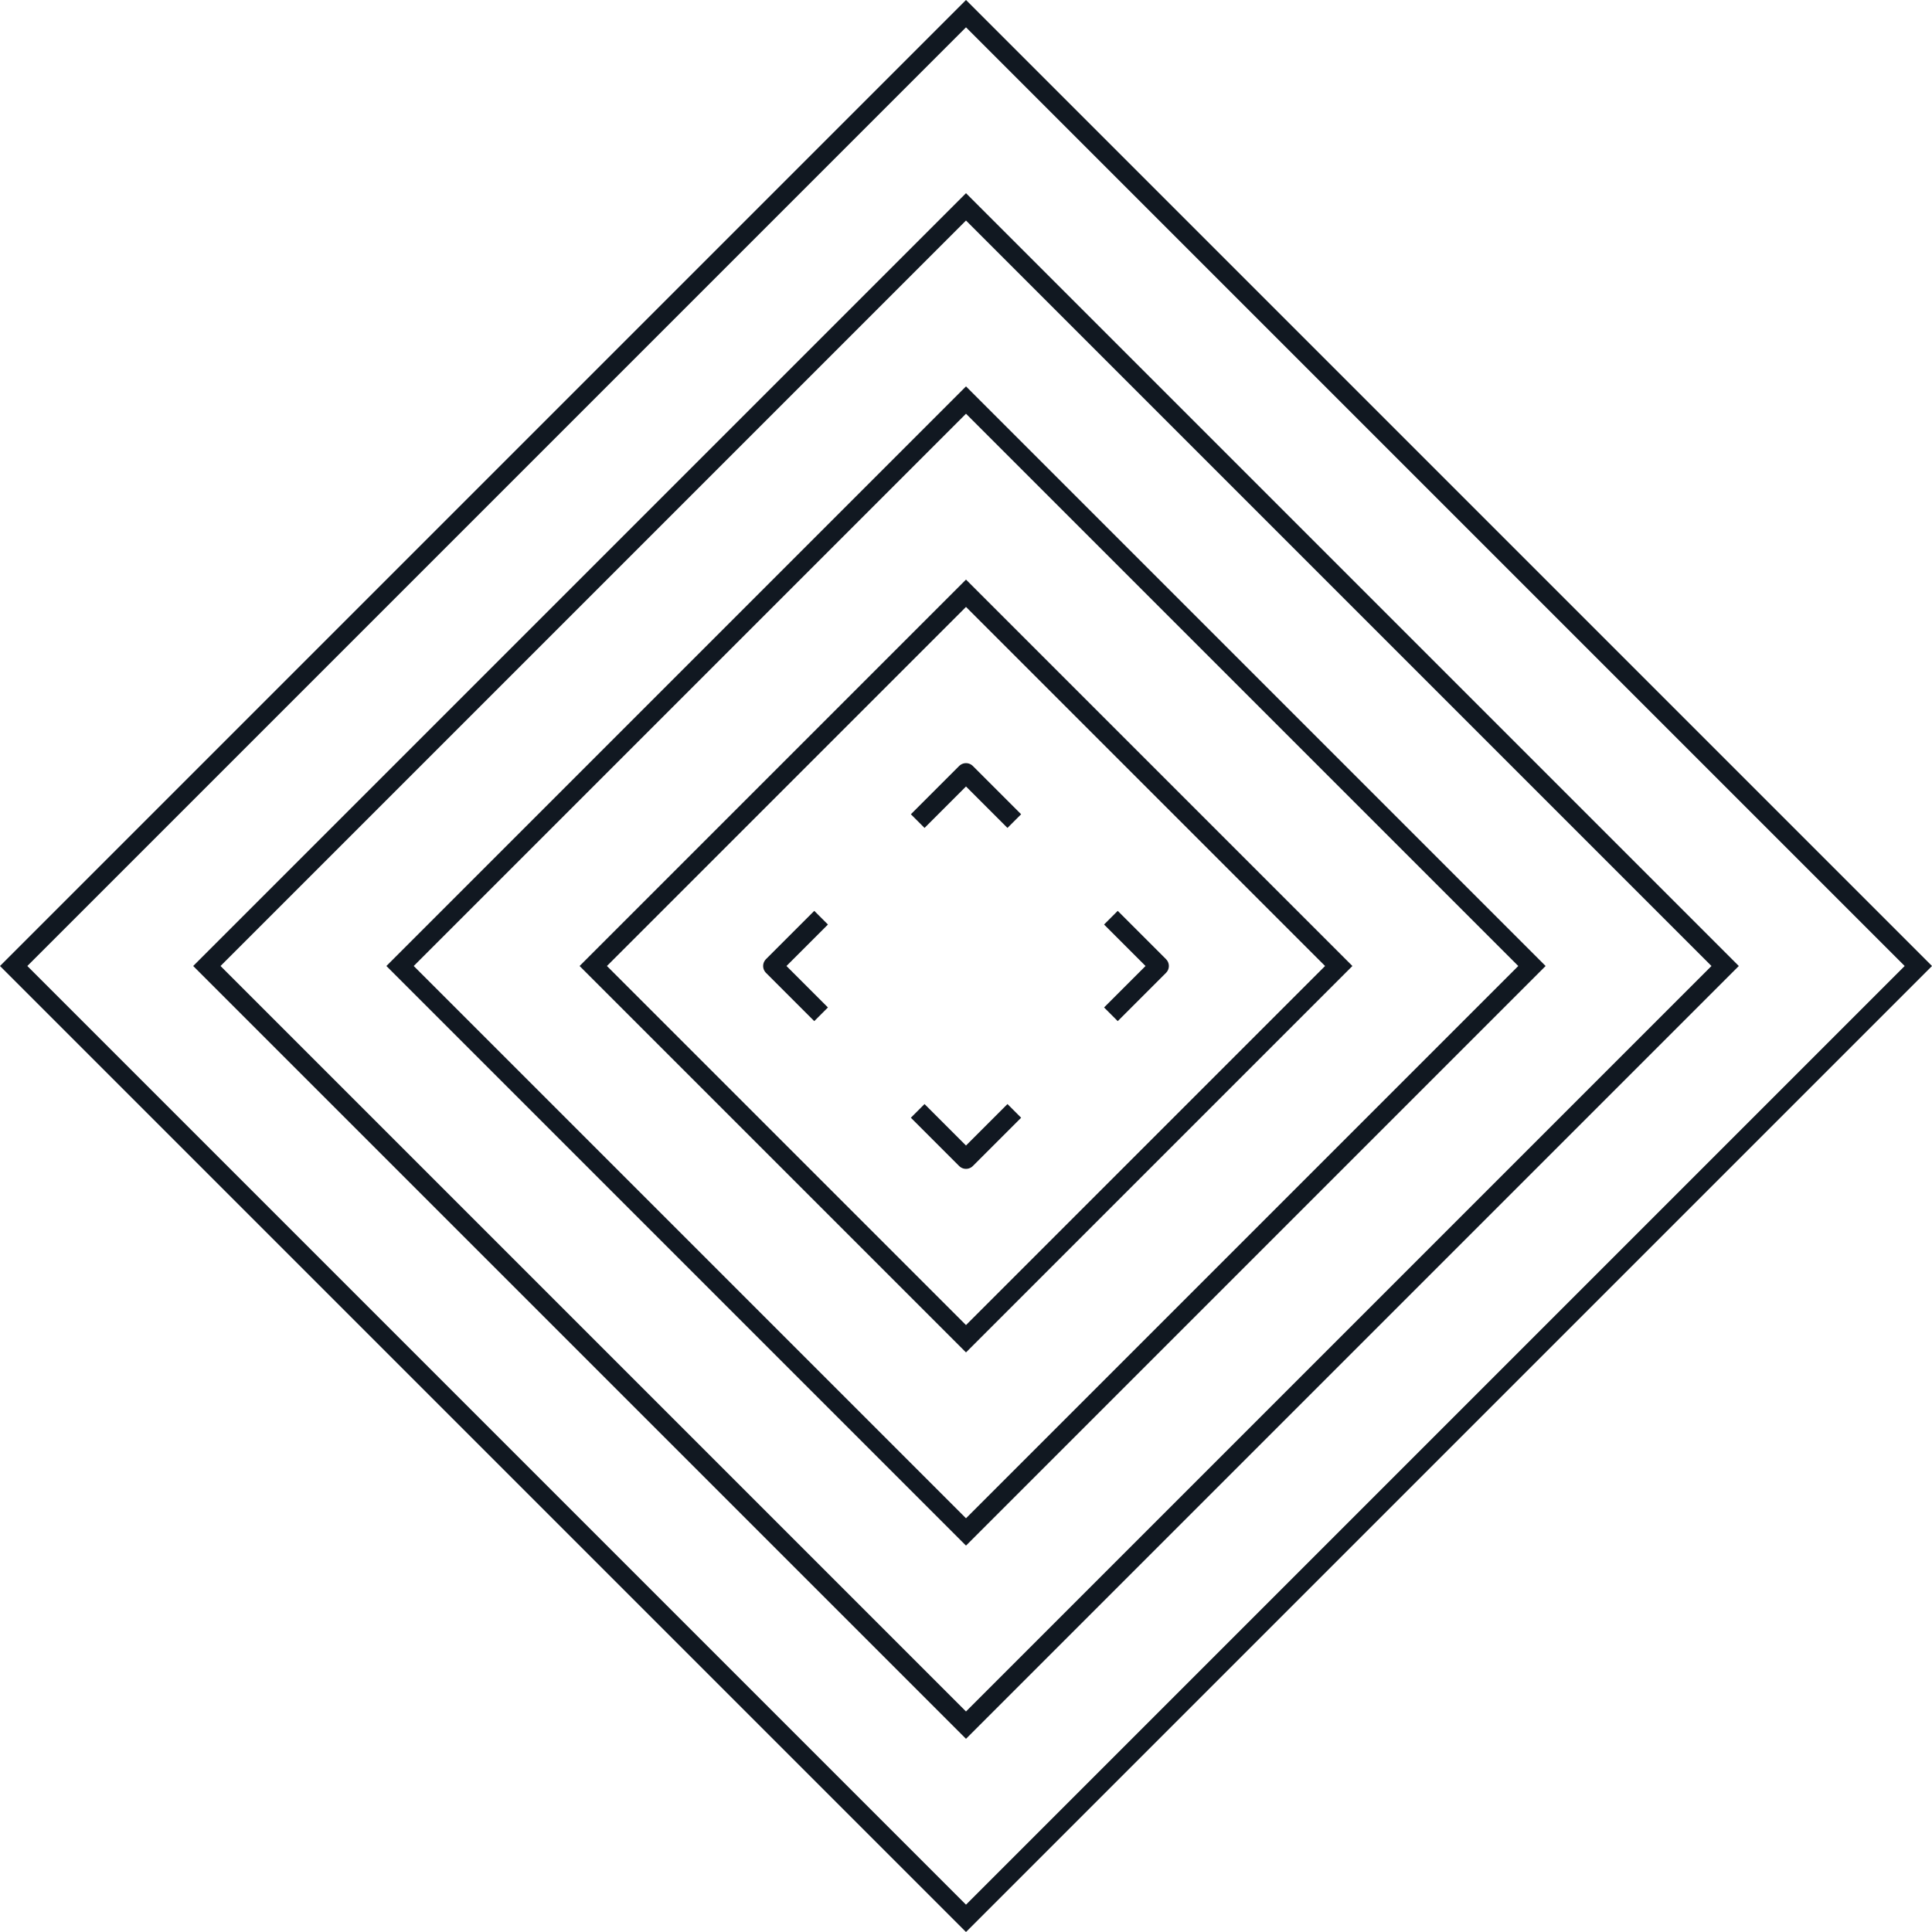
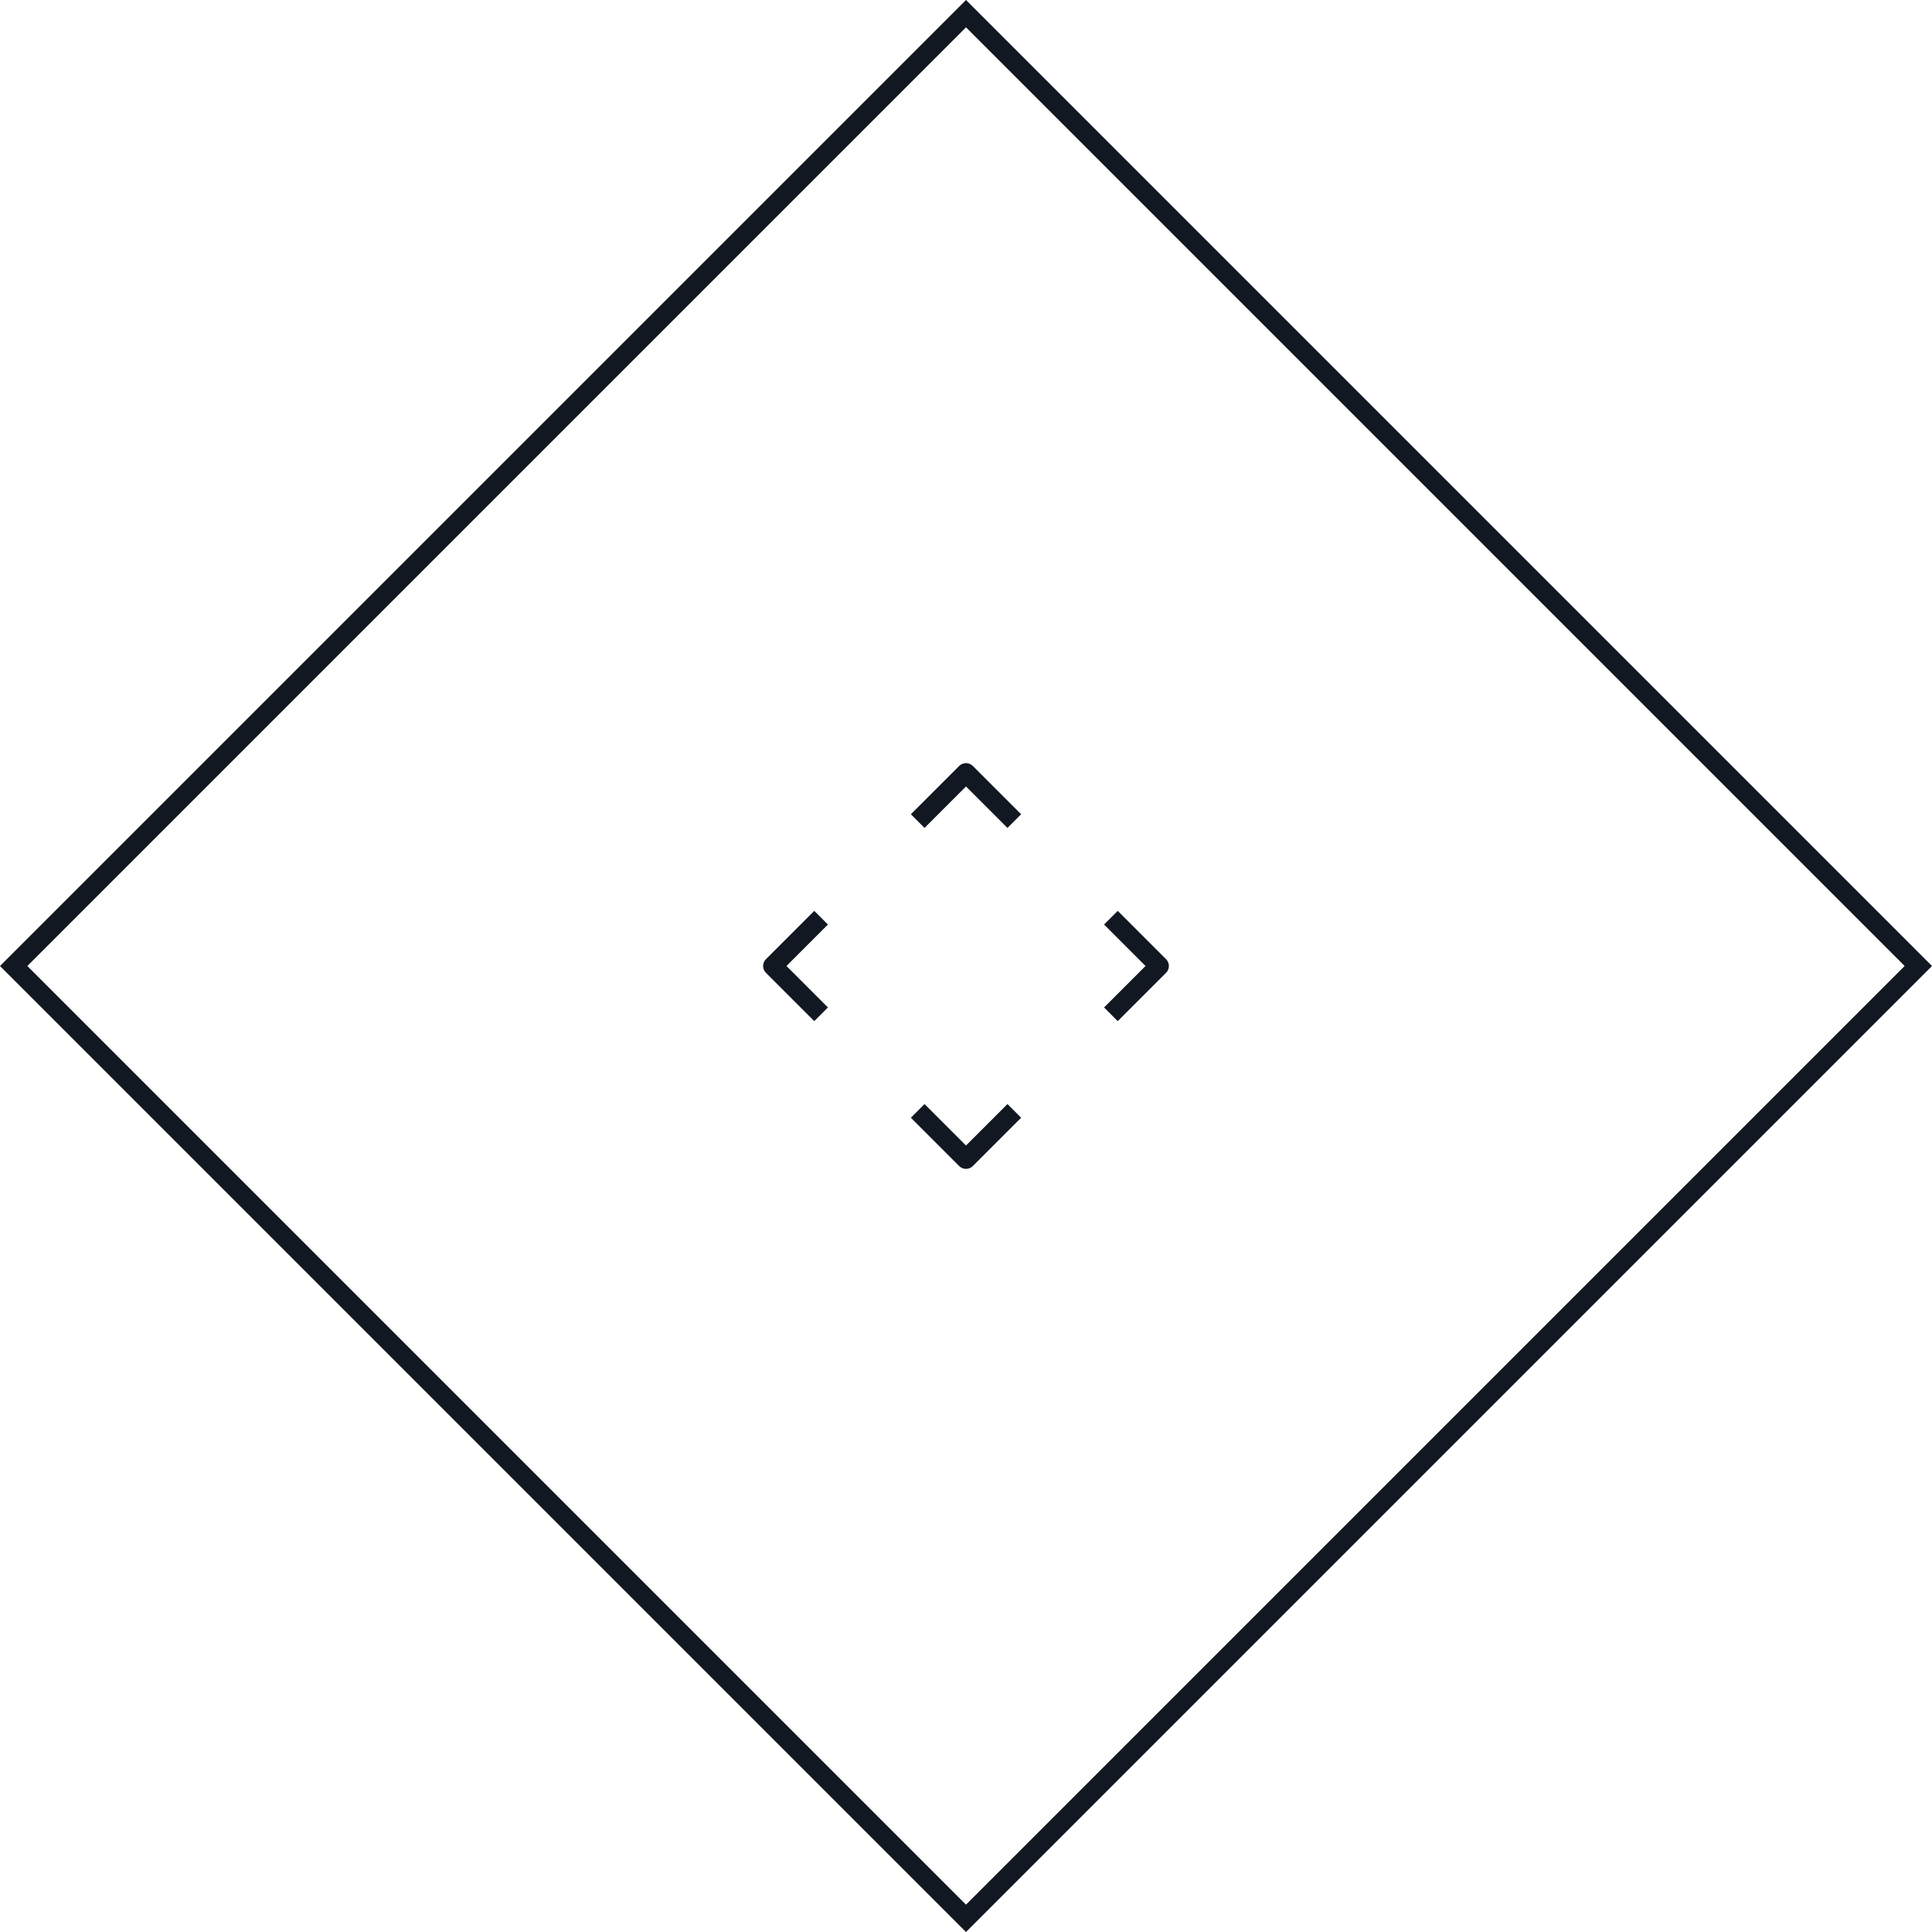
<svg xmlns="http://www.w3.org/2000/svg" width="100" height="100" viewBox="0 0 100 100" fill="none">
  <path d="M0.707 50L50 0.707L99.293 50L50 99.293L0.707 50Z" stroke="#111821" />
-   <path d="M10.707 50L50 10.707L89.293 50L50 89.293L10.707 50Z" stroke="#111821" />
-   <path d="M20.707 50L50 20.707L79.293 50L50 79.293L20.707 50Z" stroke="#111821" />
-   <path d="M30.707 50L50 30.707L69.293 50L50 69.293L30.707 50Z" stroke="#111821" />
  <path d="M47.5 42.5L50 40L52.5 42.5M42.5 47.5L40 50L42.5 52.5M57.5 47.5L60 50L57.5 52.5M47.5 57.5L50 60L52.5 57.5" stroke="#111821" stroke-linejoin="round" />
</svg>